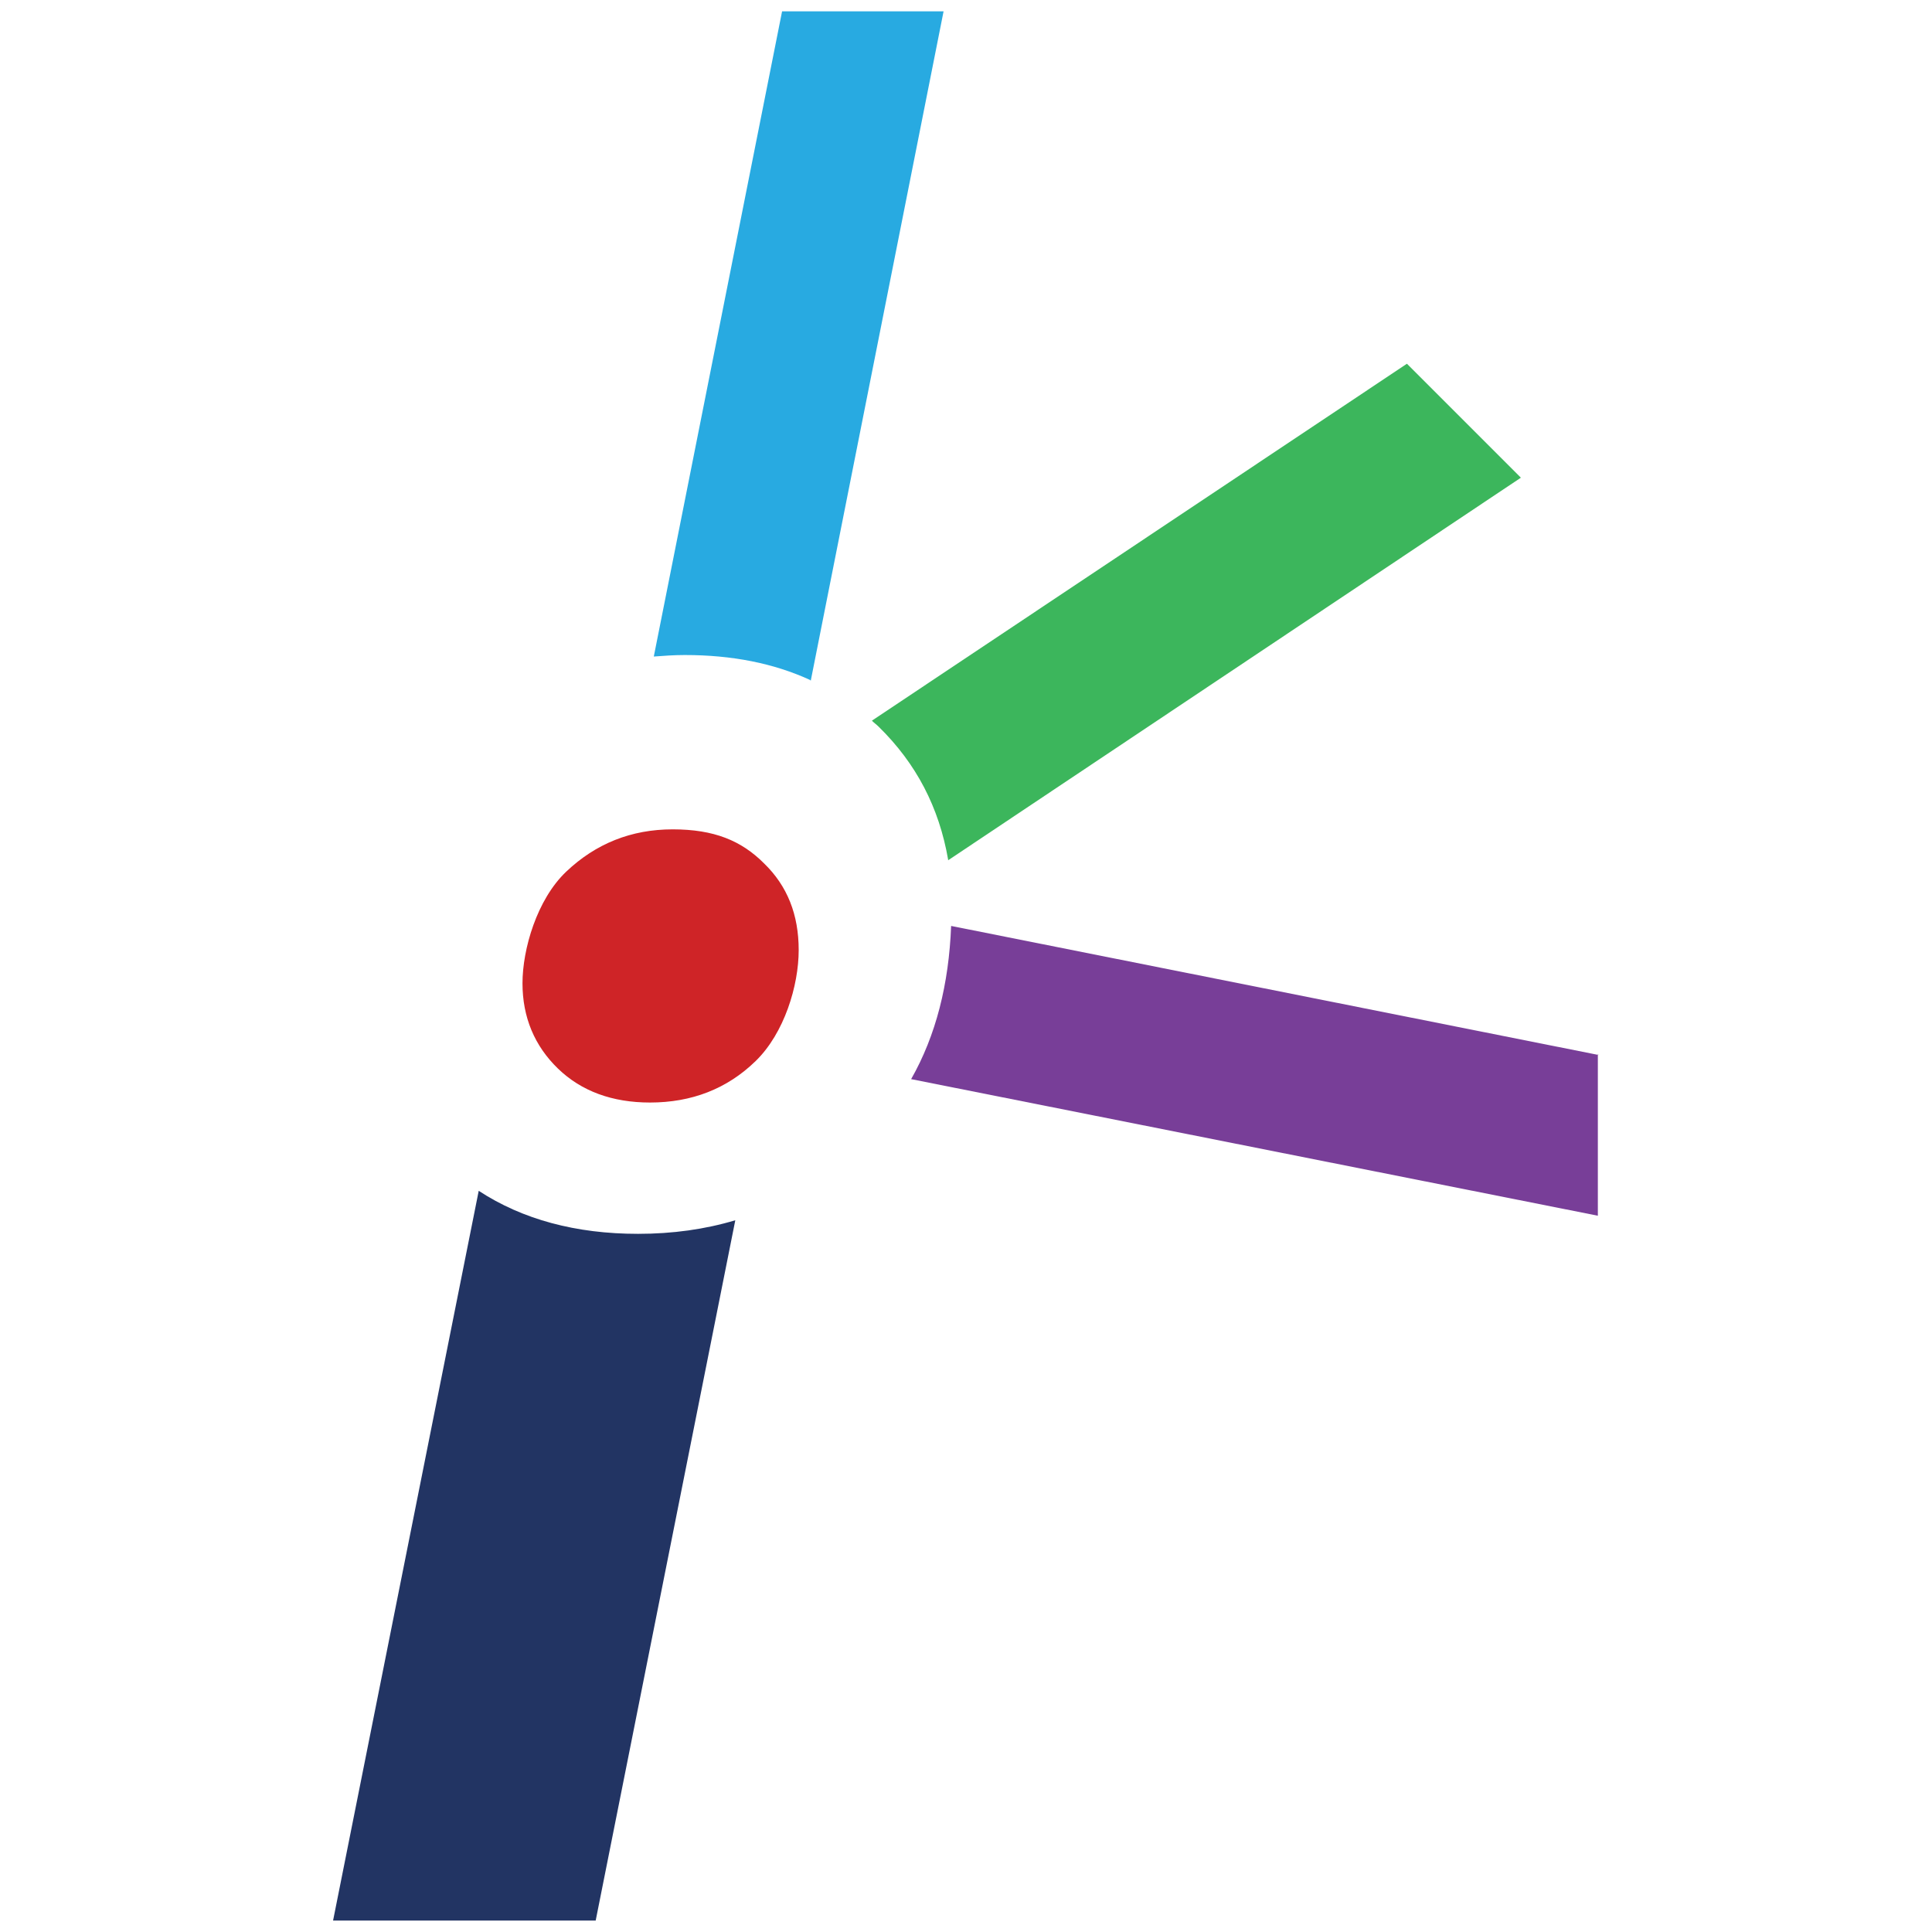
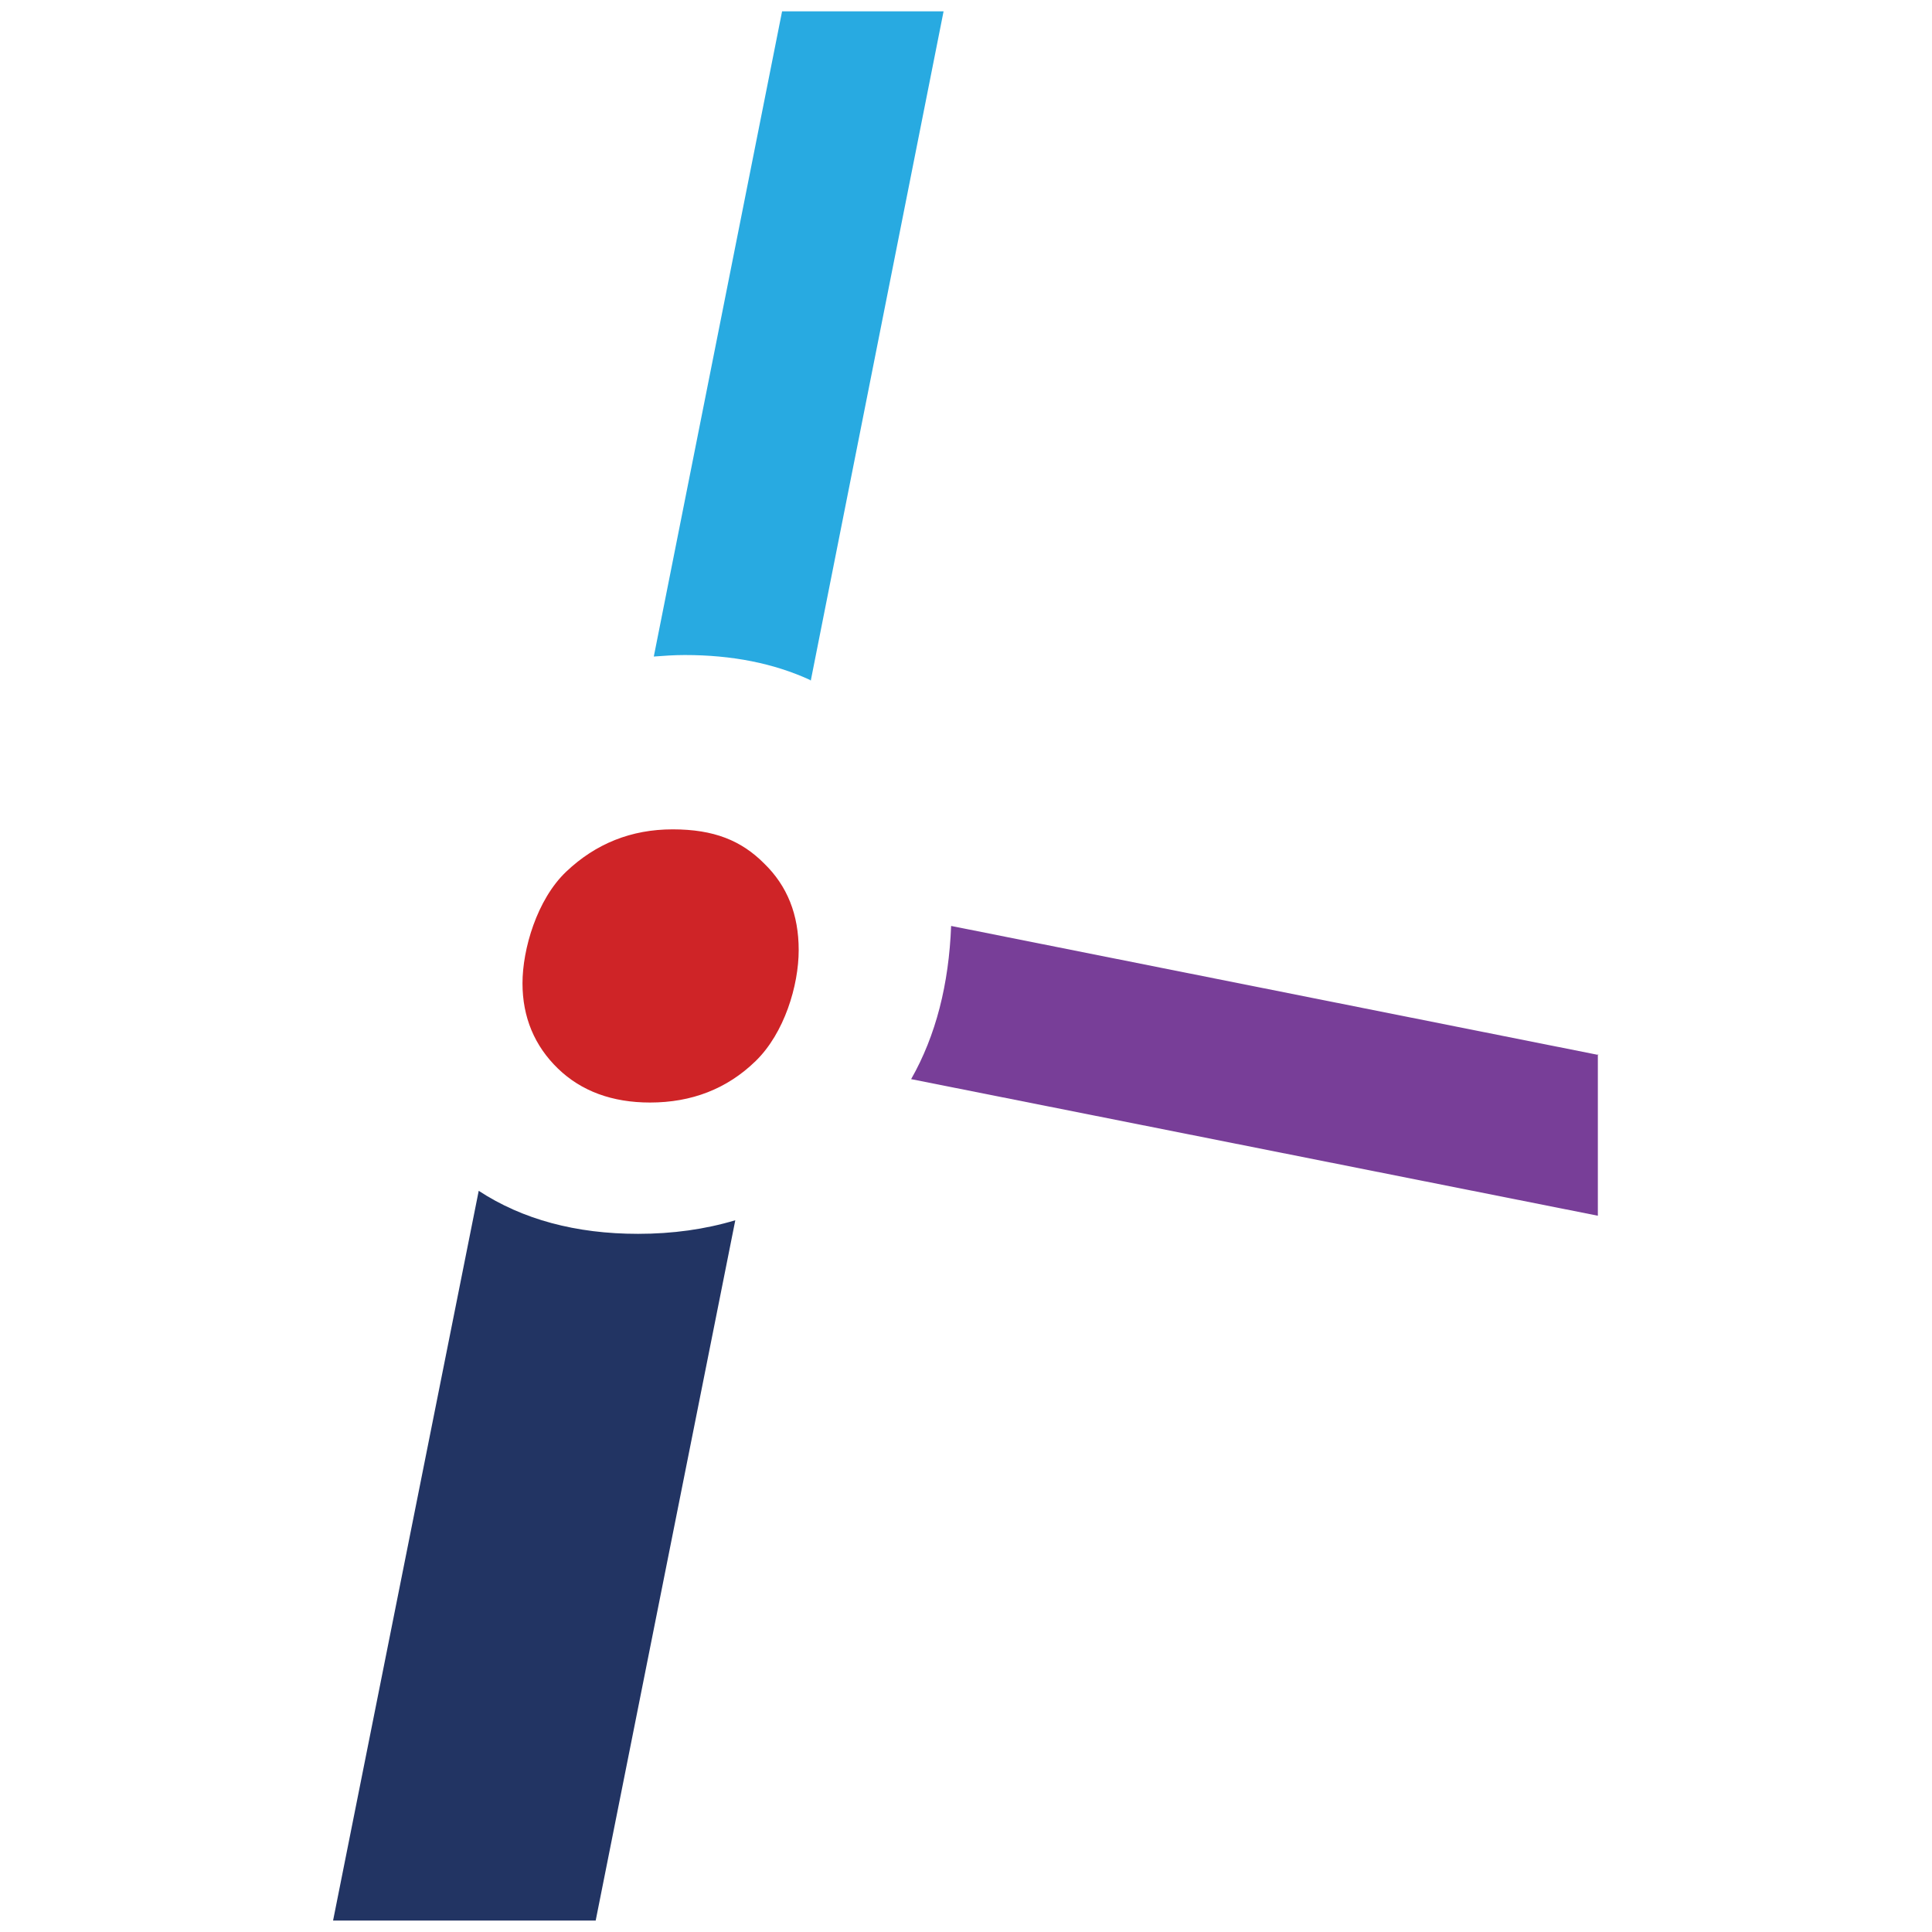
<svg xmlns="http://www.w3.org/2000/svg" version="1.1" width="1000" height="1000">
  <style>
    #light-icon {
      display: inline;
    }
    #dark-icon {
      display: none;
    }

    @media (prefers-color-scheme: dark) {
      #light-icon {
        display: none;
      }
      #dark-icon {
        display: inline;
      }
    }
  </style>
  <g id="light-icon">
    <svg version="1.1" width="1000" height="1000">
      <g>
        <g transform="matrix(3.906,0,0,3.906,0.145,0)">
          <svg version="1.1" width="256" height="256">
            <svg version="1.1" viewBox="0 0 256 256">
              <defs>
                <style>
      .cls-1 {
        fill: #28aae1;
      }

      .cls-2 {
        fill: #3cb65c;
      }

      .cls-3 {
        fill: #783e98;
      }

      .cls-4 {
        fill: #cf2427;
      }

      .cls-5 {
        fill: #223463;
      }
    </style>
              </defs>
              <g>
                <g id="Layer_1">
                  <g>
                    <path class="cls-5" d="M84.5,163.5c-8.2,0-15.3-1.9-21.1-5.7l-19.3,96.7h34.8l18.5-92.8c-4,1.2-8.3,1.8-12.9,1.8h0Z" />
                    <path class="cls-1" d="M107.4,90.2L125,1.5h-21.4l-17,85.5c1.3-.1,2.7-.2,4.1-.2,6.3,0,11.8,1.1,16.6,3.3h0Z" />
                    <path class="cls-3" d="M211.8,139.8l-85.8-17.1c-.3,7.7-2,14.5-5.3,20.3l91,18.1v-21.4h0Z" />
-                     <path class="cls-2" d="M125.6,114l75.9-50.7-15.1-15.1-70.9,47.3c.3.3.6.5.9.8,5,4.9,8,10.7,9.2,17.6h0Z" />
                    <path class="cls-4" d="M86.1,146.1c-5,0-9.1-1.5-12.2-4.5-3.1-3-4.7-6.8-4.7-11.3s1.9-11.1,5.8-14.8c3.9-3.7,8.6-5.6,14.1-5.6s9.1,1.5,12.1,4.5c3.1,3,4.6,6.8,4.6,11.5s-1.9,11-5.7,14.7c-3.8,3.7-8.5,5.5-14,5.5h0Z" />
                  </g>
                </g>
              </g>
            </svg>
          </svg>
        </g>
      </g>
    </svg>
  </g>
  <g id="dark-icon">
    <svg version="1.1" width="1000" height="1000">
      <g clip-path="url(#SvgjsClipPath1025)">
        <rect width="1000" height="1000" fill="#ffffff" />
        <g transform="matrix(3.516,0,0,3.516,50.126,50)">
          <svg version="1.1" width="256" height="256">
            <svg version="1.1" viewBox="0 0 256 256">
              <defs>
                <style>
      .cls-1 {
        fill: #28aae1;
      }

      .cls-2 {
        fill: #3cb65c;
      }

      .cls-3 {
        fill: #783e98;
      }

      .cls-4 {
        fill: #cf2427;
      }

      .cls-5 {
        fill: #223463;
      }
    </style>
                <clipPath id="SvgjsClipPath1025">
                  <rect width="1000" height="1000" x="0" y="0" rx="150" ry="150" />
                </clipPath>
              </defs>
              <g>
                <g id="Layer_1">
                  <g>
                    <path class="cls-5" d="M84.5,163.5c-8.2,0-15.3-1.9-21.1-5.7l-19.3,96.7h34.8l18.5-92.8c-4,1.2-8.3,1.8-12.9,1.8h0Z" />
                    <path class="cls-1" d="M107.4,90.2L125,1.5h-21.4l-17,85.5c1.3-.1,2.7-.2,4.1-.2,6.3,0,11.8,1.1,16.6,3.3h0Z" />
-                     <path class="cls-3" d="M211.8,139.8l-85.8-17.1c-.3,7.7-2,14.5-5.3,20.3l91,18.1v-21.4h0Z" />
                    <path class="cls-2" d="M125.6,114l75.9-50.7-15.1-15.1-70.9,47.3c.3.3.6.5.9.8,5,4.9,8,10.7,9.2,17.6h0Z" />
                    <path class="cls-4" d="M86.1,146.1c-5,0-9.1-1.5-12.2-4.5-3.1-3-4.7-6.8-4.7-11.3s1.9-11.1,5.8-14.8c3.9-3.7,8.6-5.6,14.1-5.6s9.1,1.5,12.1,4.5c3.1,3,4.6,6.8,4.6,11.5s-1.9,11-5.7,14.7c-3.8,3.7-8.5,5.5-14,5.5h0Z" />
                  </g>
                </g>
              </g>
            </svg>
          </svg>
        </g>
      </g>
    </svg>
  </g>
</svg>